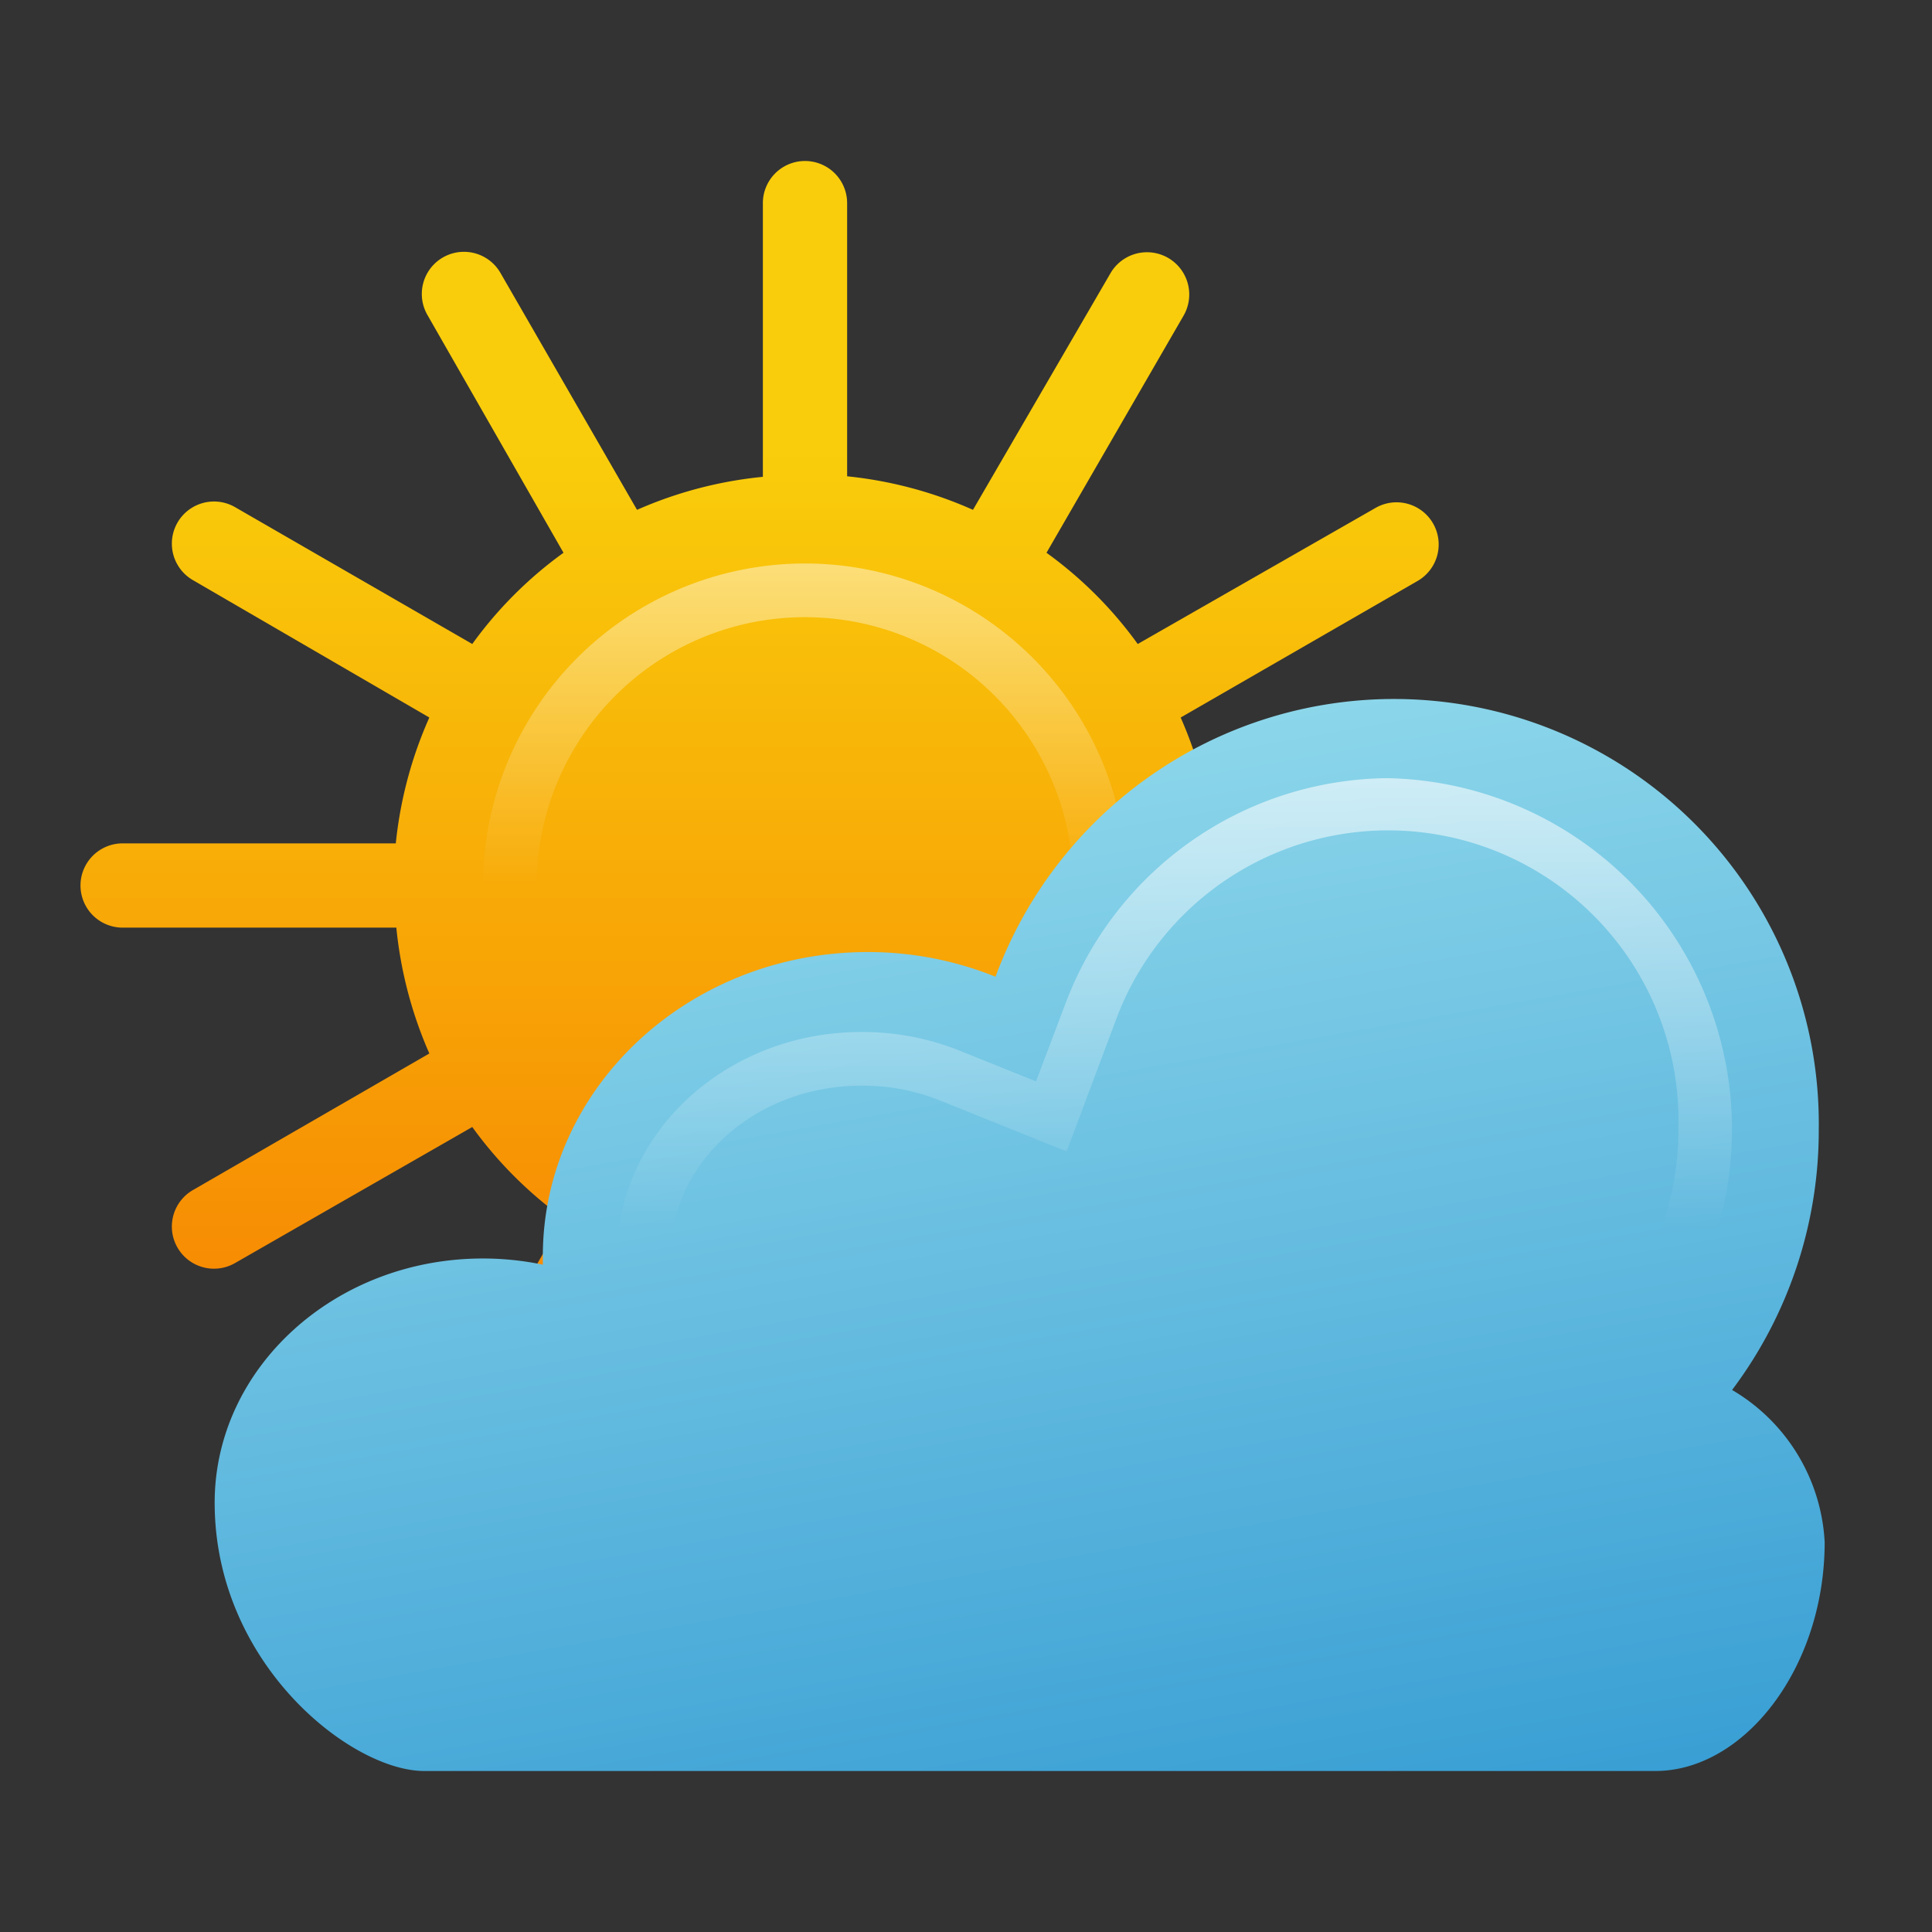
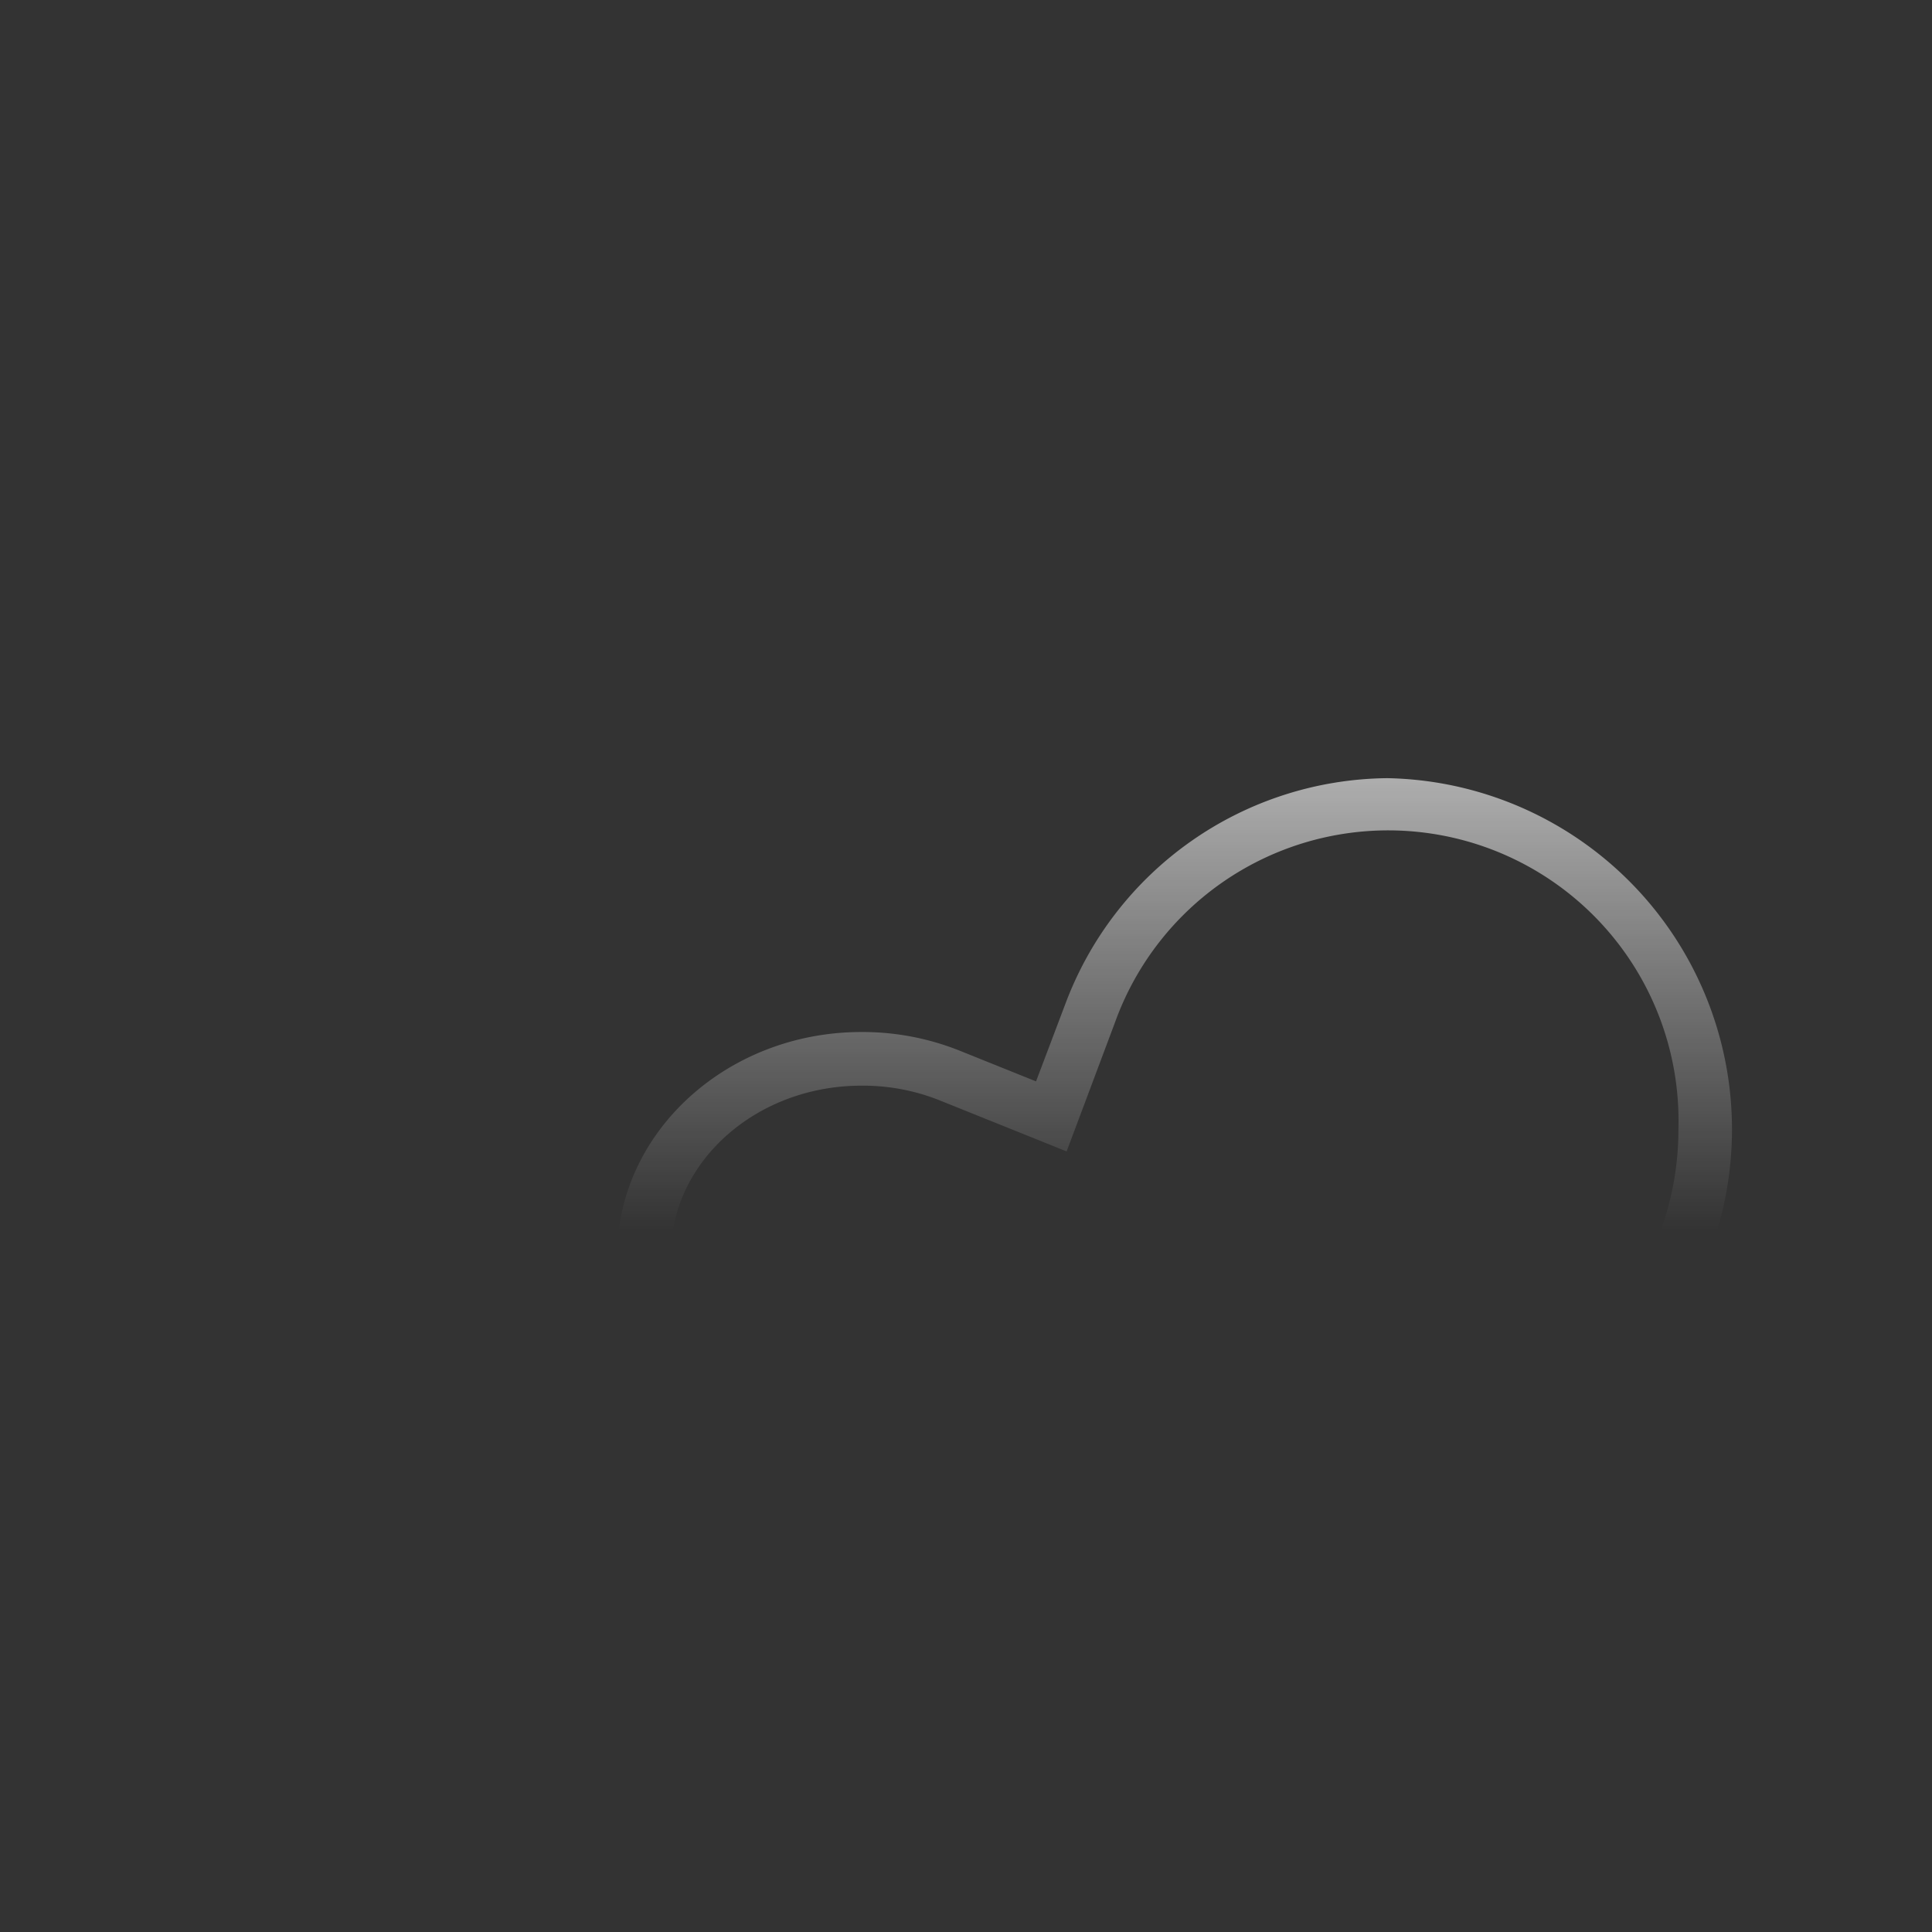
<svg xmlns="http://www.w3.org/2000/svg" xmlns:xlink="http://www.w3.org/1999/xlink" width="72" height="72">
  <rect width="100%" height="100%" fill="#333333" stroke="none" />
  <defs>
    <linearGradient id="b" x1="30" y1="60" x2="30" y2="6" gradientUnits="userSpaceOnUse">
      <stop offset="0" stop-color="#f67100" />
      <stop offset=".8" stop-color="#f9cd0b" />
    </linearGradient>
    <linearGradient id="a" x1="30" y1="33" x2="30" y2="21" gradientUnits="userSpaceOnUse">
      <stop offset="0" stop-color="#fff" stop-opacity="0" />
      <stop offset="1" stop-color="#fff" />
    </linearGradient>
    <linearGradient id="c" x1="41.55" y1="69.62" x2="34.36" y2="28.85" gradientUnits="userSpaceOnUse">
      <stop offset="0" stop-color="#399fd4" />
      <stop offset="1" stop-color="#8cd6ea" />
    </linearGradient>
    <linearGradient id="d" x1="43.77" y1="45.85" x2="43.77" y2="29" xlink:href="#a" />
  </defs>
-   <path d="M55.43 31.43h-10.2A15.33 15.33 0 0 0 44 26.74l8.83-5.09a1.57 1.57 0 0 0-1.57-2.72L42.4 24a15.09 15.09 0 0 0-3.4-3.4l5.11-8.84a1.57 1.57 0 0 0-2.73-1.57L36.26 19a15.33 15.33 0 0 0-4.69-1.25V7.57a1.57 1.57 0 0 0-3.14 0v10.2A15.33 15.33 0 0 0 23.74 19l-5.09-8.83a1.57 1.57 0 0 0-2.72 1.57L21 20.6a15.09 15.09 0 0 0-3.4 3.4l-8.84-5.1a1.57 1.57 0 0 0-1.57 2.72L16 26.74a15.33 15.33 0 0 0-1.25 4.69H4.57a1.57 1.57 0 1 0 0 3.14h10.2A15.41 15.41 0 0 0 16 39.26l-8.81 5.09a1.57 1.57 0 0 0 1.57 2.72L17.6 42a15.09 15.09 0 0 0 3.4 3.4l-5.1 8.84a1.57 1.57 0 0 0 2.72 1.57L23.74 47a15.41 15.41 0 0 0 4.69 1.25v10.2a1.57 1.57 0 1 0 3.14 0V48.23A15.41 15.41 0 0 0 36.26 47l5.09 8.83a1.57 1.57 0 0 0 2.73-1.57L39 45.4a15.09 15.09 0 0 0 3.4-3.4l8.84 5.1a1.57 1.57 0 0 0 1.57-2.72L44 39.26a15.41 15.41 0 0 0 1.25-4.69h10.2a1.57 1.57 0 1 0 0-3.14z" fill="url(#b)" />
-   <path d="M42 33h-2a10 10 0 0 0-20 0h-2a12 12 0 0 1 24 0z" opacity=".45" fill="url(#a)" />
-   <path d="M68 57.47c0 4.69-3 8.53-6.31 8.53H15.81C13.08 66 8 62 8 56c0-5 4.46-9.1 10-9.1a11 11 0 0 1 2.23.23v-.32c0-6.25 5.42-11.33 12.11-11.33a12.69 12.69 0 0 1 4.76.92 15.83 15.83 0 0 1 30.68 5.69 16.09 16.09 0 0 1-3.23 9.71A7 7 0 0 1 68 57.47z" fill="url(#c)" />
  <path d="M25.06 48.85L25 46.78c0-3.49 3.19-6.32 7.1-6.32A7.68 7.68 0 0 1 35 41l4.75 1.91 1.8-4.8a10.82 10.82 0 0 1 21 3.94 11.07 11.07 0 0 1-2.23 6.71l-.06.08h2.41A13.09 13.09 0 0 0 51.7 29a12.94 12.94 0 0 0-12 8.42l-1.09 2.88-2.86-1.15a9.75 9.75 0 0 0-3.65-.69c-5 0-9.1 3.73-9.1 8.35l.06 2z" opacity=".6" fill="url(#d)" />
</svg>